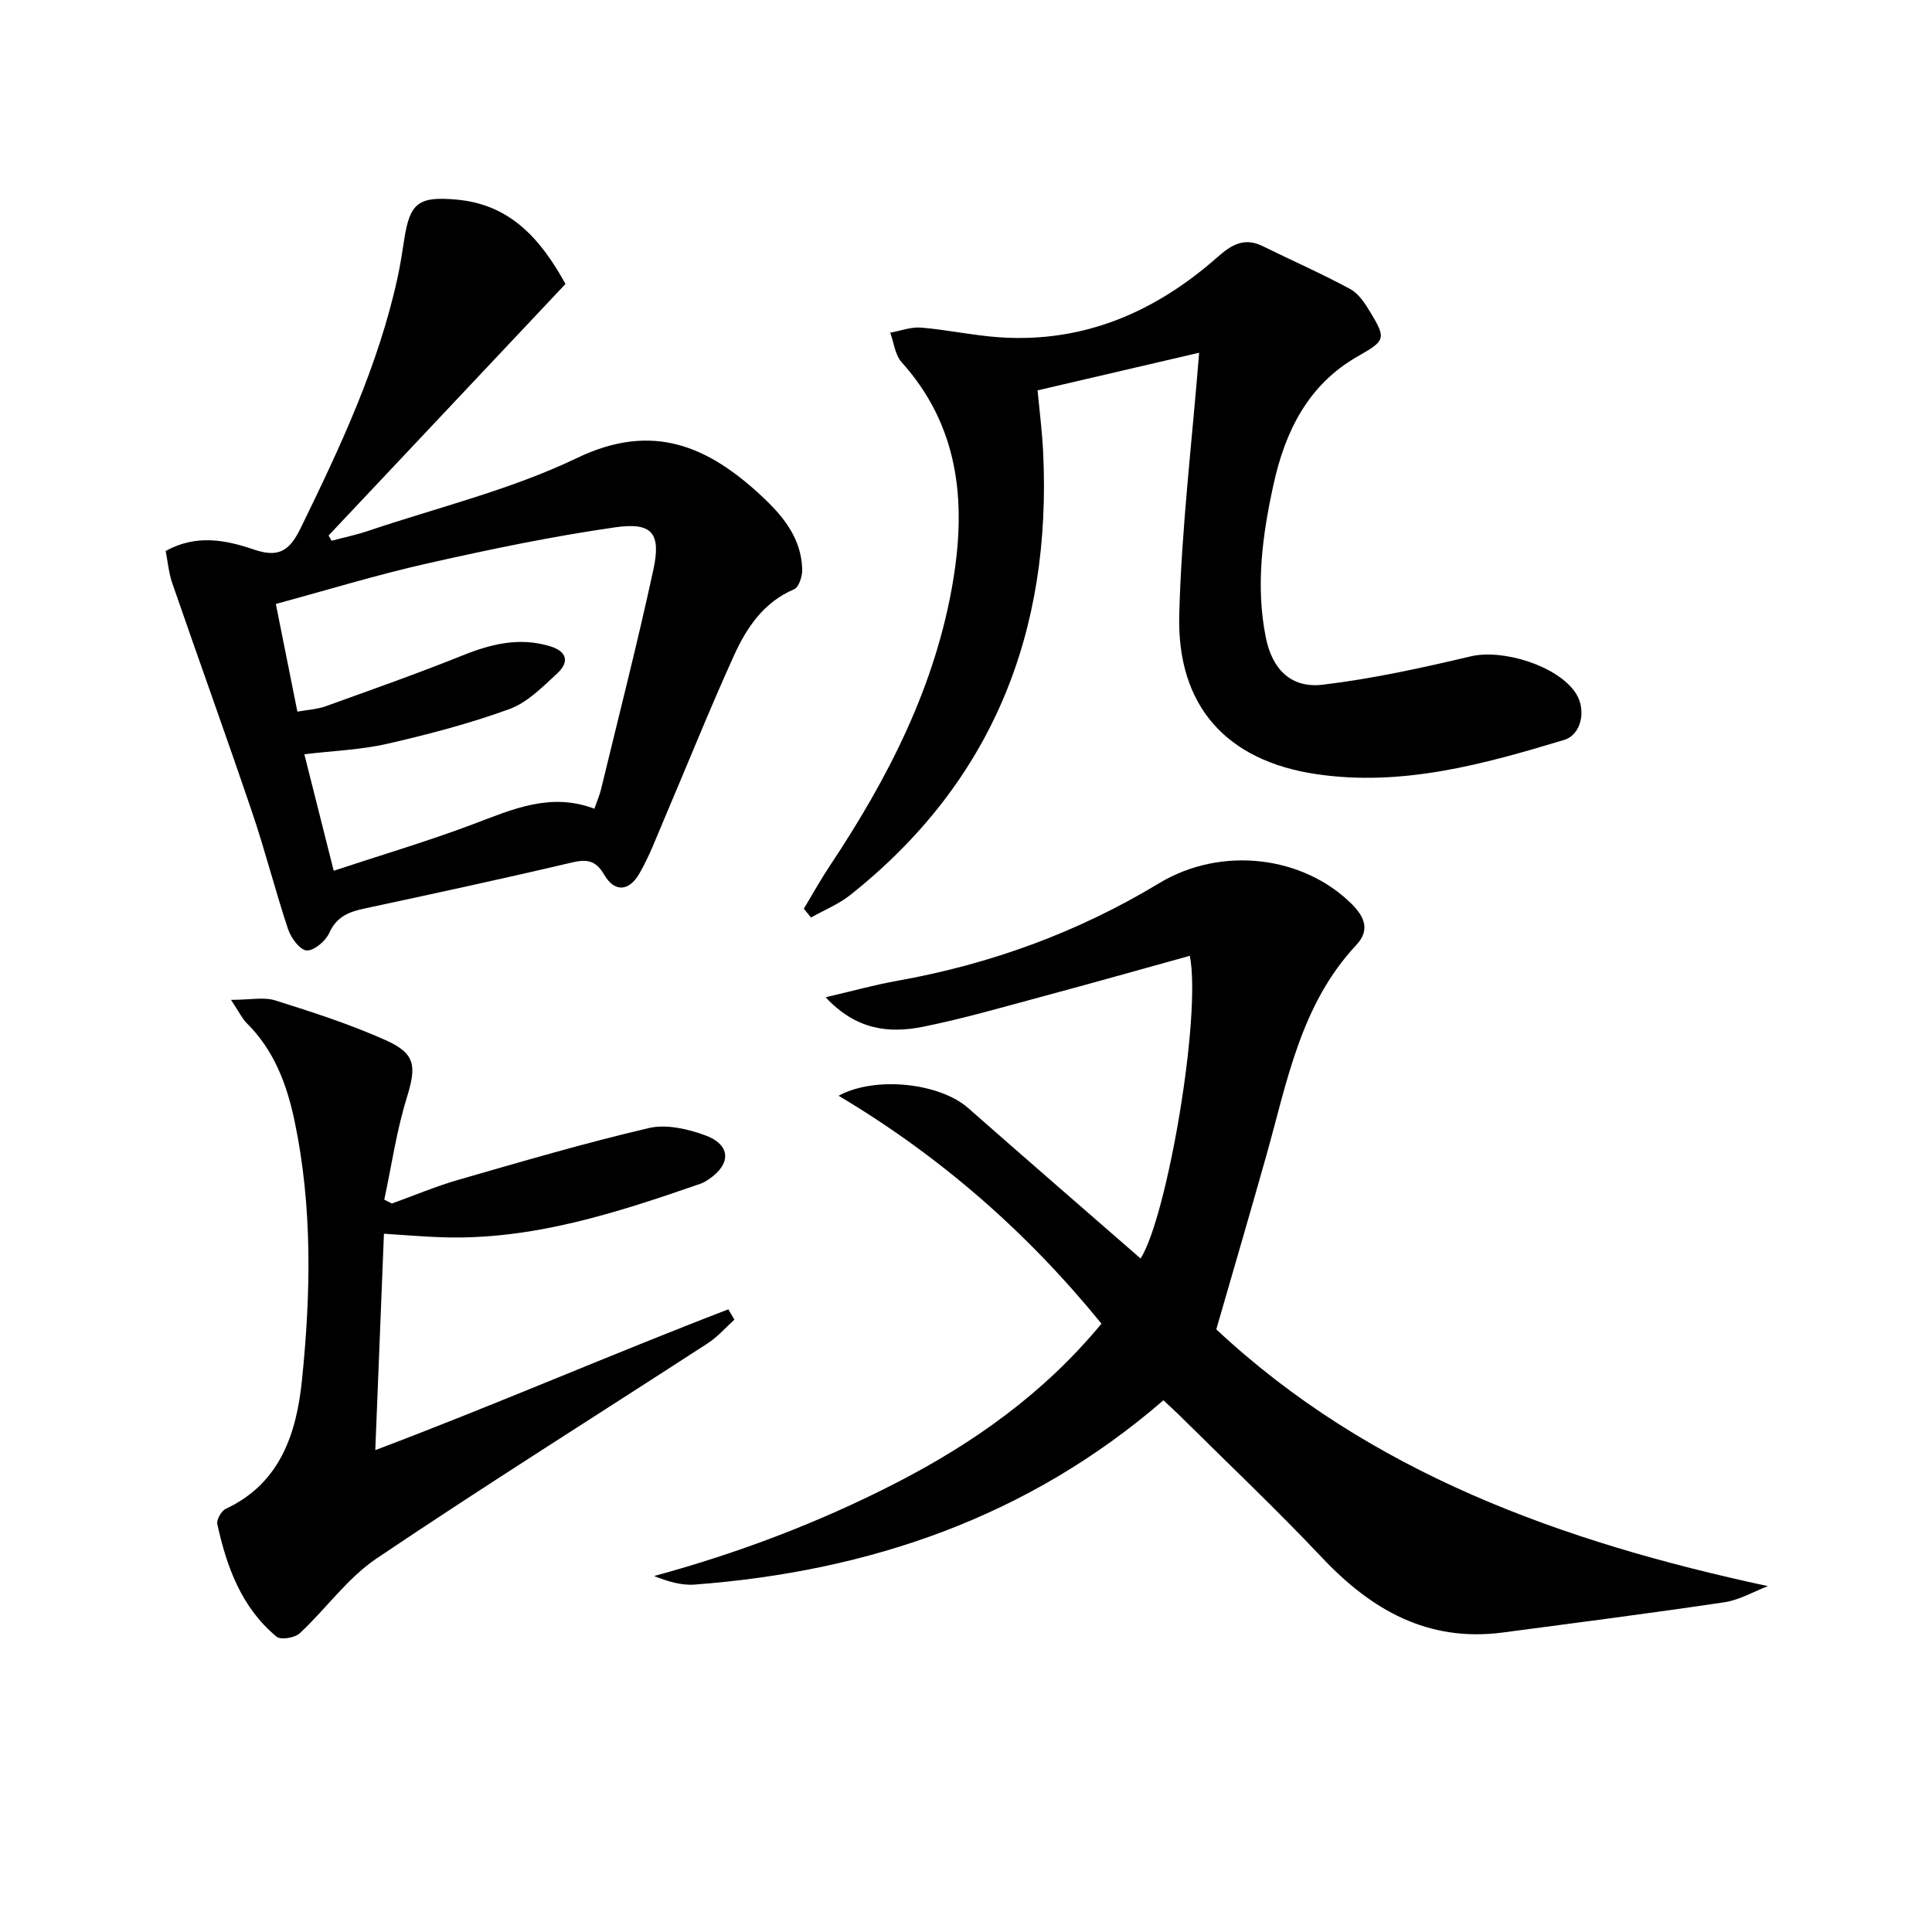
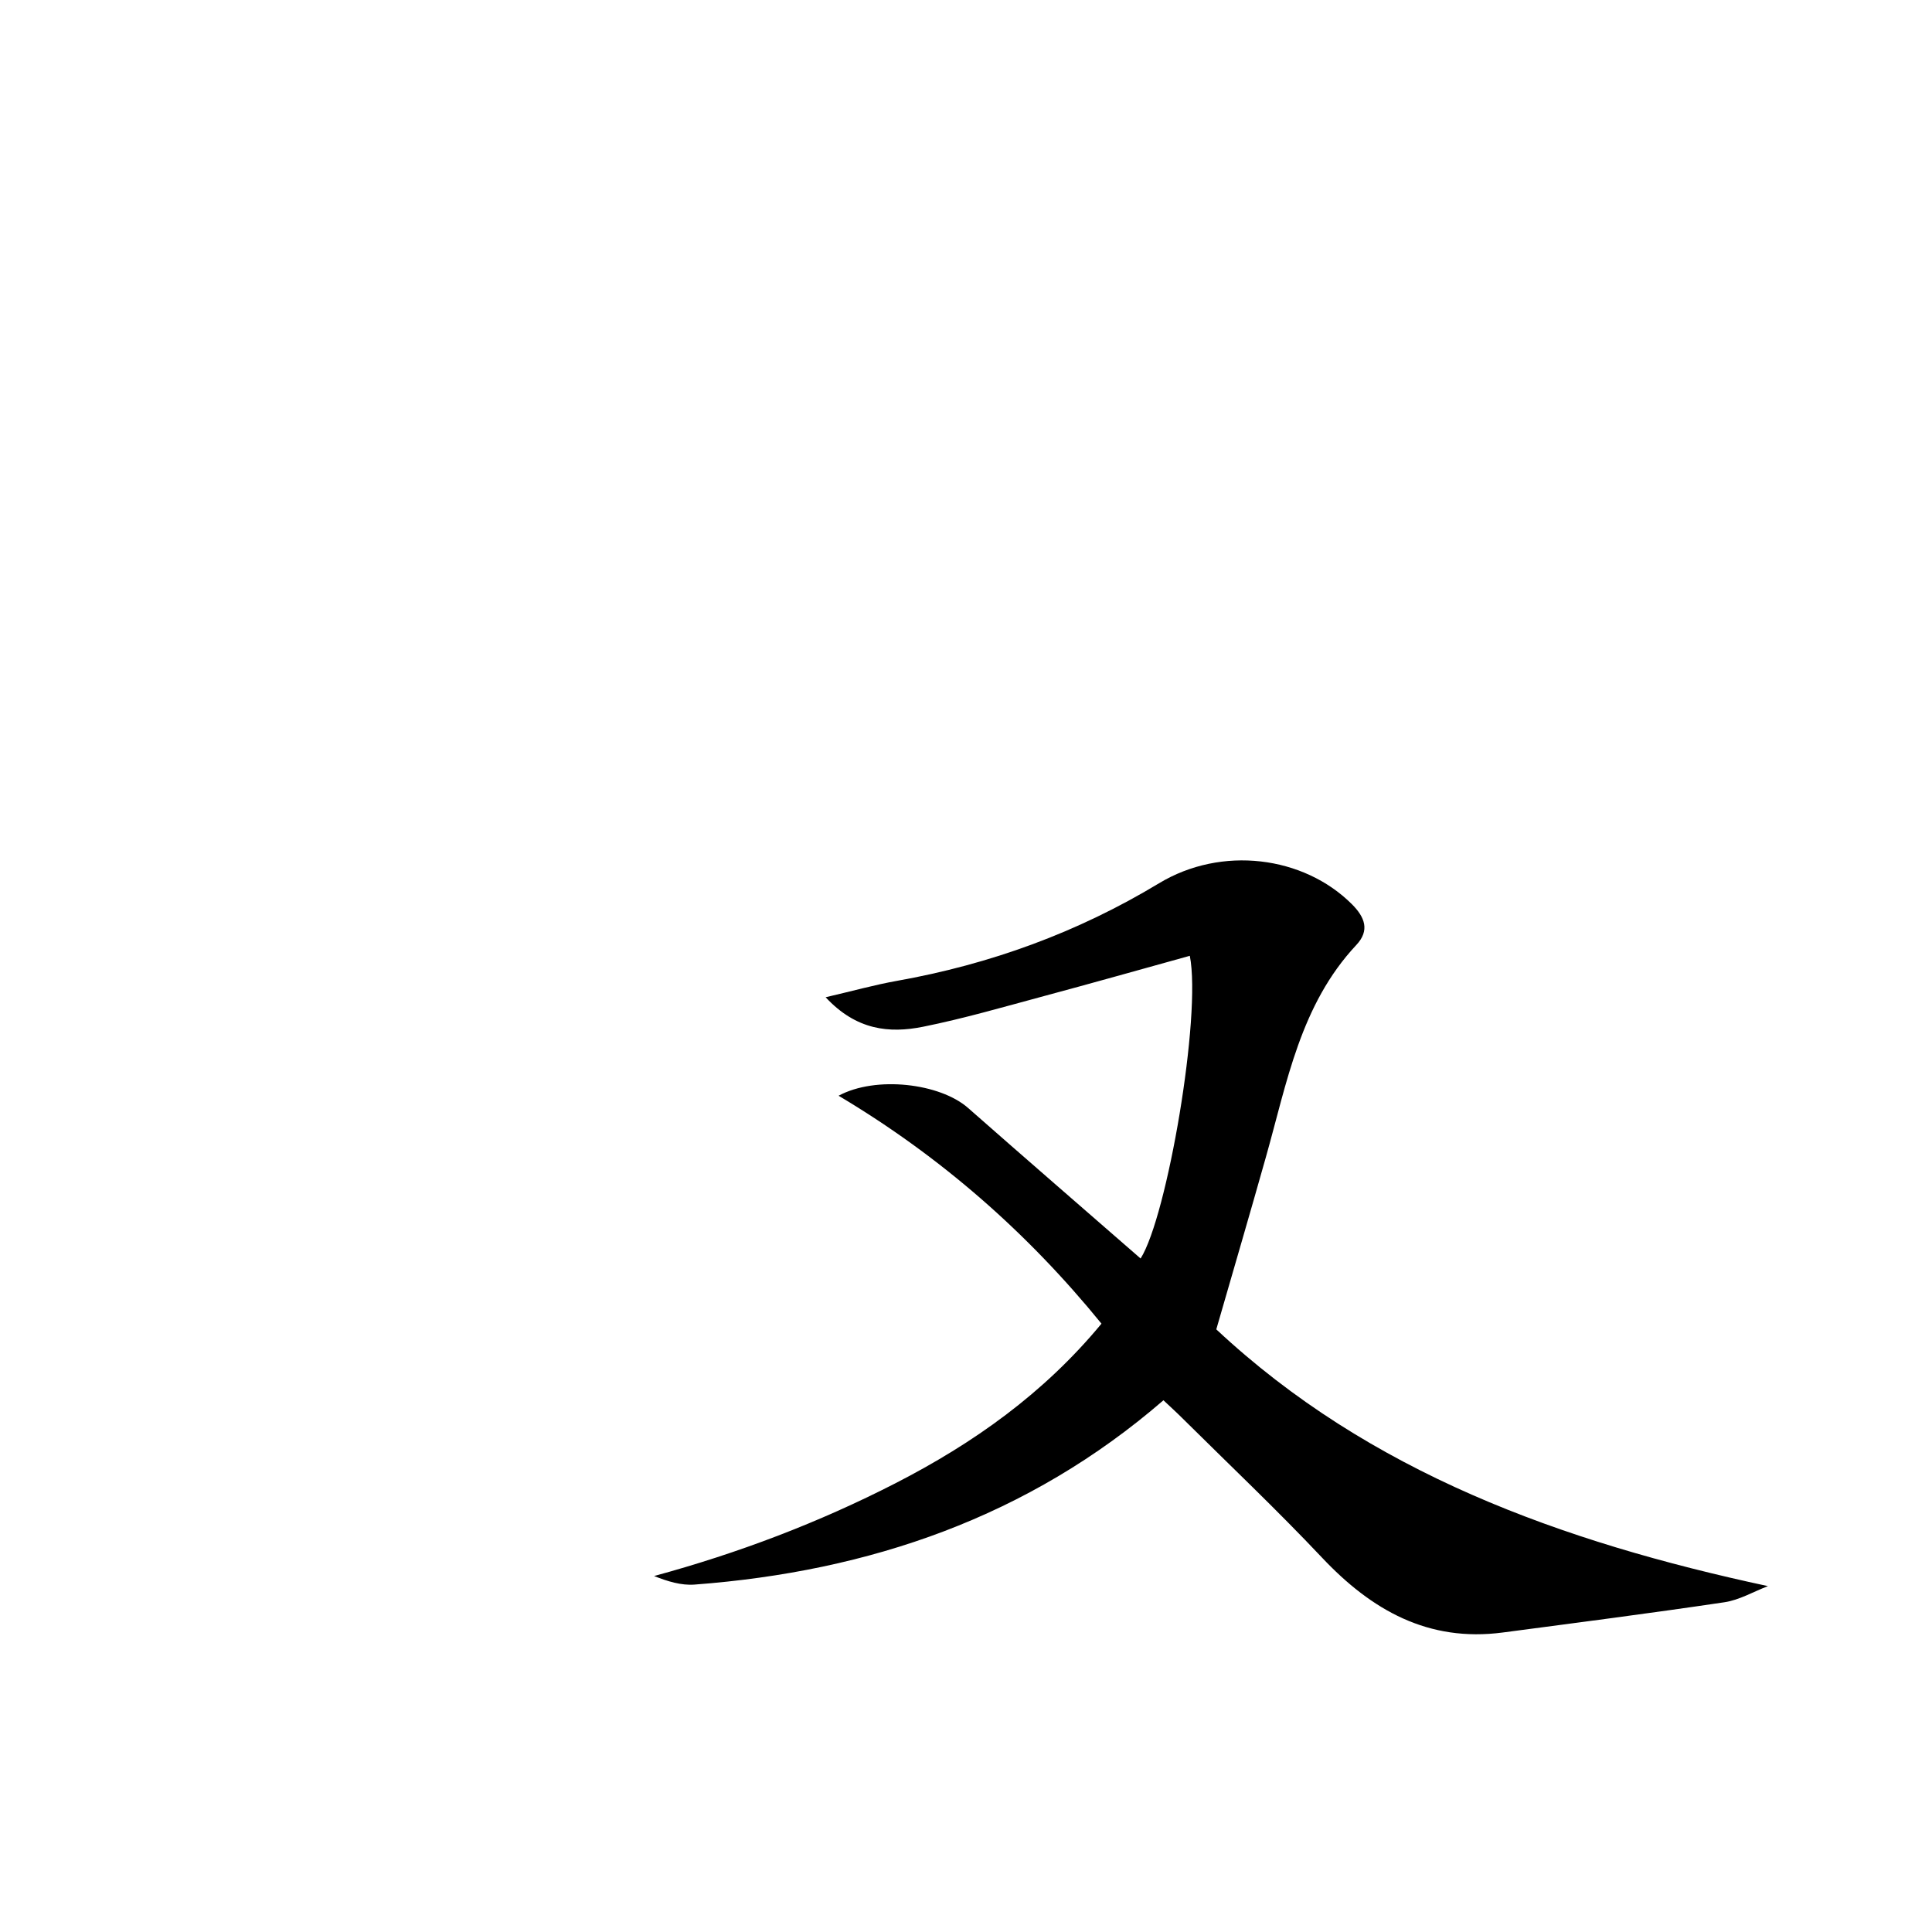
<svg xmlns="http://www.w3.org/2000/svg" enable-background="new 0 0 400 400" viewBox="0 0 400 400">
-   <path d="m251.82 275.23c31.66 29.61 71.39 43.97 114.21 53.16-3 1.15-5.91 2.88-9.01 3.34-15.26 2.27-30.57 4.24-45.87 6.26-15.45 2.04-27.17-4.61-37.44-15.5-9.37-9.93-19.3-19.33-29-28.95-1.16-1.16-2.38-2.26-3.83-3.63-27.95 24.18-60.88 35.44-97.08 38.16-2.74.21-5.55-.65-8.38-1.77 17.44-4.74 34.04-11.04 49.94-19.19 16.14-8.28 30.7-18.56 42.69-33.06-15.34-18.86-33.29-34.6-54.43-47.19 7.71-4.17 21-2.59 26.82 2.54 11.85 10.43 23.79 20.77 35.71 31.16 5.5-8.69 12.63-50.27 10.19-62.67-10.08 2.79-20.11 5.63-30.17 8.33-8.33 2.24-16.63 4.66-25.07 6.36-6.96 1.39-13.8.74-20.16-6.11 5.61-1.3 10.13-2.57 14.74-3.39 19.33-3.44 37.41-10.02 54.27-20.2 12.98-7.84 29.91-5.66 39.91 4.29 2.75 2.74 3.77 5.47.95 8.48-11.61 12.39-14.35 28.5-18.73 43.95-3.27 11.61-6.67 23.19-10.26 35.63z" />
-   <path d="m34.3 114.07c6.37-3.52 12.5-2.26 18.28-.29 5.18 1.76 7.38.24 9.69-4.49 8.17-16.73 16.06-33.53 20.05-51.85.56-2.59.97-5.22 1.37-7.85 1.17-7.66 3.01-8.95 10.78-8.27 11.09.97 17.4 8.04 22.61 17.47-16.29 17.29-32.67 34.69-49.05 52.08.21.36.41.73.62 1.09 2.54-.68 5.13-1.22 7.62-2.06 14.46-4.87 29.52-8.51 43.18-15.07 15.65-7.52 27.09-2.49 38.2 7.84 4.46 4.14 8.3 8.78 8.44 15.27.03 1.39-.69 3.64-1.68 4.06-6.33 2.7-9.83 7.96-12.45 13.72-5.07 11.18-9.64 22.58-14.45 33.87-1.62 3.8-3.08 7.72-5.14 11.28-2.16 3.74-5.16 3.87-7.26.26-1.81-3.11-3.68-3.28-6.88-2.52-14.22 3.35-28.5 6.43-42.78 9.49-3.23.69-5.76 1.68-7.28 5.06-.75 1.67-3.13 3.69-4.67 3.62-1.39-.07-3.25-2.59-3.85-4.38-2.67-8.01-4.74-16.23-7.45-24.22-5.38-15.87-11.08-31.64-16.55-47.49-.72-2.12-.92-4.44-1.35-6.62zm27.27 33.27c2.27-.41 4.13-.5 5.81-1.1 9.51-3.43 19.06-6.79 28.44-10.56 5.88-2.36 11.65-3.77 17.91-1.93 3.73 1.1 4.21 3.3 1.59 5.72-3.02 2.79-6.18 6.01-9.89 7.35-8.2 2.98-16.72 5.22-25.24 7.17-5.53 1.26-11.31 1.46-17.18 2.17 2.04 8.08 3.89 15.45 6.08 24.12 9.91-3.28 19.56-6.13 28.94-9.67 8.12-3.07 15.99-6.61 25.03-3.17.54-1.54 1.06-2.74 1.37-3.99 3.66-15.13 7.53-30.22 10.83-45.44 1.65-7.59-.2-9.93-7.85-8.84-13.09 1.87-26.09 4.59-39.01 7.5-10.46 2.36-20.74 5.52-31.29 8.37 1.54 7.77 2.93 14.69 4.46 22.3z" />
-   <path d="m166.42 188.14c1.77-2.93 3.43-5.94 5.32-8.78 12.17-18.28 22.09-37.55 25.65-59.51 2.66-16.38 1.02-31.79-10.71-44.85-1.37-1.52-1.61-4.06-2.37-6.12 2.14-.38 4.33-1.23 6.43-1.05 5.45.45 10.83 1.65 16.28 2.01 17.44 1.16 32.2-5.27 45.05-16.61 2.83-2.5 5.51-4.16 9.31-2.29 6.06 2.98 12.25 5.7 18.18 8.91 1.77.96 3.09 3.03 4.19 4.85 3.28 5.43 3.05 5.84-2.58 9.04-10.37 5.89-15.11 15.6-17.52 26.65-2.28 10.42-3.72 20.96-1.57 31.63 1.31 6.5 5.18 10.53 11.79 9.74 10.3-1.23 20.52-3.48 30.64-5.87 6.65-1.57 18.01 1.95 21.73 7.61 2.24 3.41 1.22 8.6-2.4 9.69-16.73 5.06-33.57 9.72-51.35 7.08-18.5-2.75-28.84-14.02-28.34-33.01.47-17.87 2.64-35.69 4.12-54.23-10.15 2.36-21.43 4.99-33.45 7.79.37 3.97.93 8.36 1.15 12.76 1.8 37.14-10.38 68.25-39.93 91.72-2.42 1.92-5.41 3.12-8.13 4.66-.51-.62-1-1.22-1.49-1.82z" />
-   <path d="m77.7 300.23c24.88-9.39 48.79-19.81 73.1-29.15.42.71.83 1.42 1.25 2.14-1.82 1.64-3.46 3.56-5.5 4.88-22.87 14.85-45.97 29.33-68.58 44.56-6.04 4.07-10.49 10.45-15.92 15.5-1.01.94-3.92 1.42-4.79.7-7.26-6.02-10.33-14.44-12.27-23.32-.2-.91.86-2.74 1.78-3.17 11.35-5.31 14.63-15.75 15.75-26.63 1.83-17.87 2.2-35.85-1.53-53.63-1.6-7.61-4.24-14.68-9.93-20.3-.89-.88-1.45-2.11-3.23-4.8 3.97 0 6.79-.63 9.17.12 7.72 2.43 15.48 4.93 22.85 8.23 6.31 2.82 6.37 5.43 4.33 12.05-2.1 6.82-3.12 13.96-4.62 20.97.53.26 1.06.53 1.58.79 4.63-1.66 9.18-3.59 13.89-4.94 13.05-3.76 26.1-7.59 39.31-10.68 3.59-.84 7.99.17 11.6 1.48 5.39 1.95 5.52 5.94.8 9.13-.54.37-1.13.72-1.74.93-17.29 5.99-34.66 11.66-53.31 11.08-3.97-.12-7.93-.48-12.2-.74-.57 14.66-1.17 29.44-1.79 44.8z" />
+   <path d="m251.82 275.23c31.66 29.61 71.39 43.97 114.21 53.16-3 1.15-5.91 2.88-9.01 3.34-15.26 2.27-30.57 4.24-45.87 6.26-15.45 2.04-27.17-4.61-37.44-15.5-9.37-9.93-19.3-19.33-29-28.95-1.16-1.16-2.38-2.26-3.83-3.63-27.95 24.18-60.88 35.44-97.08 38.16-2.74.21-5.55-.65-8.38-1.77 17.44-4.74 34.04-11.04 49.94-19.19 16.14-8.28 30.7-18.56 42.69-33.06-15.34-18.86-33.29-34.6-54.43-47.19 7.71-4.17 21-2.59 26.82 2.54 11.85 10.43 23.79 20.77 35.71 31.16 5.5-8.69 12.63-50.27 10.19-62.67-10.08 2.79-20.11 5.63-30.17 8.33-8.33 2.24-16.63 4.66-25.07 6.36-6.96 1.39-13.8.74-20.16-6.11 5.61-1.3 10.13-2.57 14.74-3.39 19.33-3.44 37.41-10.02 54.27-20.2 12.98-7.84 29.91-5.66 39.91 4.29 2.75 2.74 3.77 5.47.95 8.48-11.61 12.39-14.35 28.5-18.73 43.95-3.27 11.61-6.67 23.19-10.26 35.63" />
</svg>